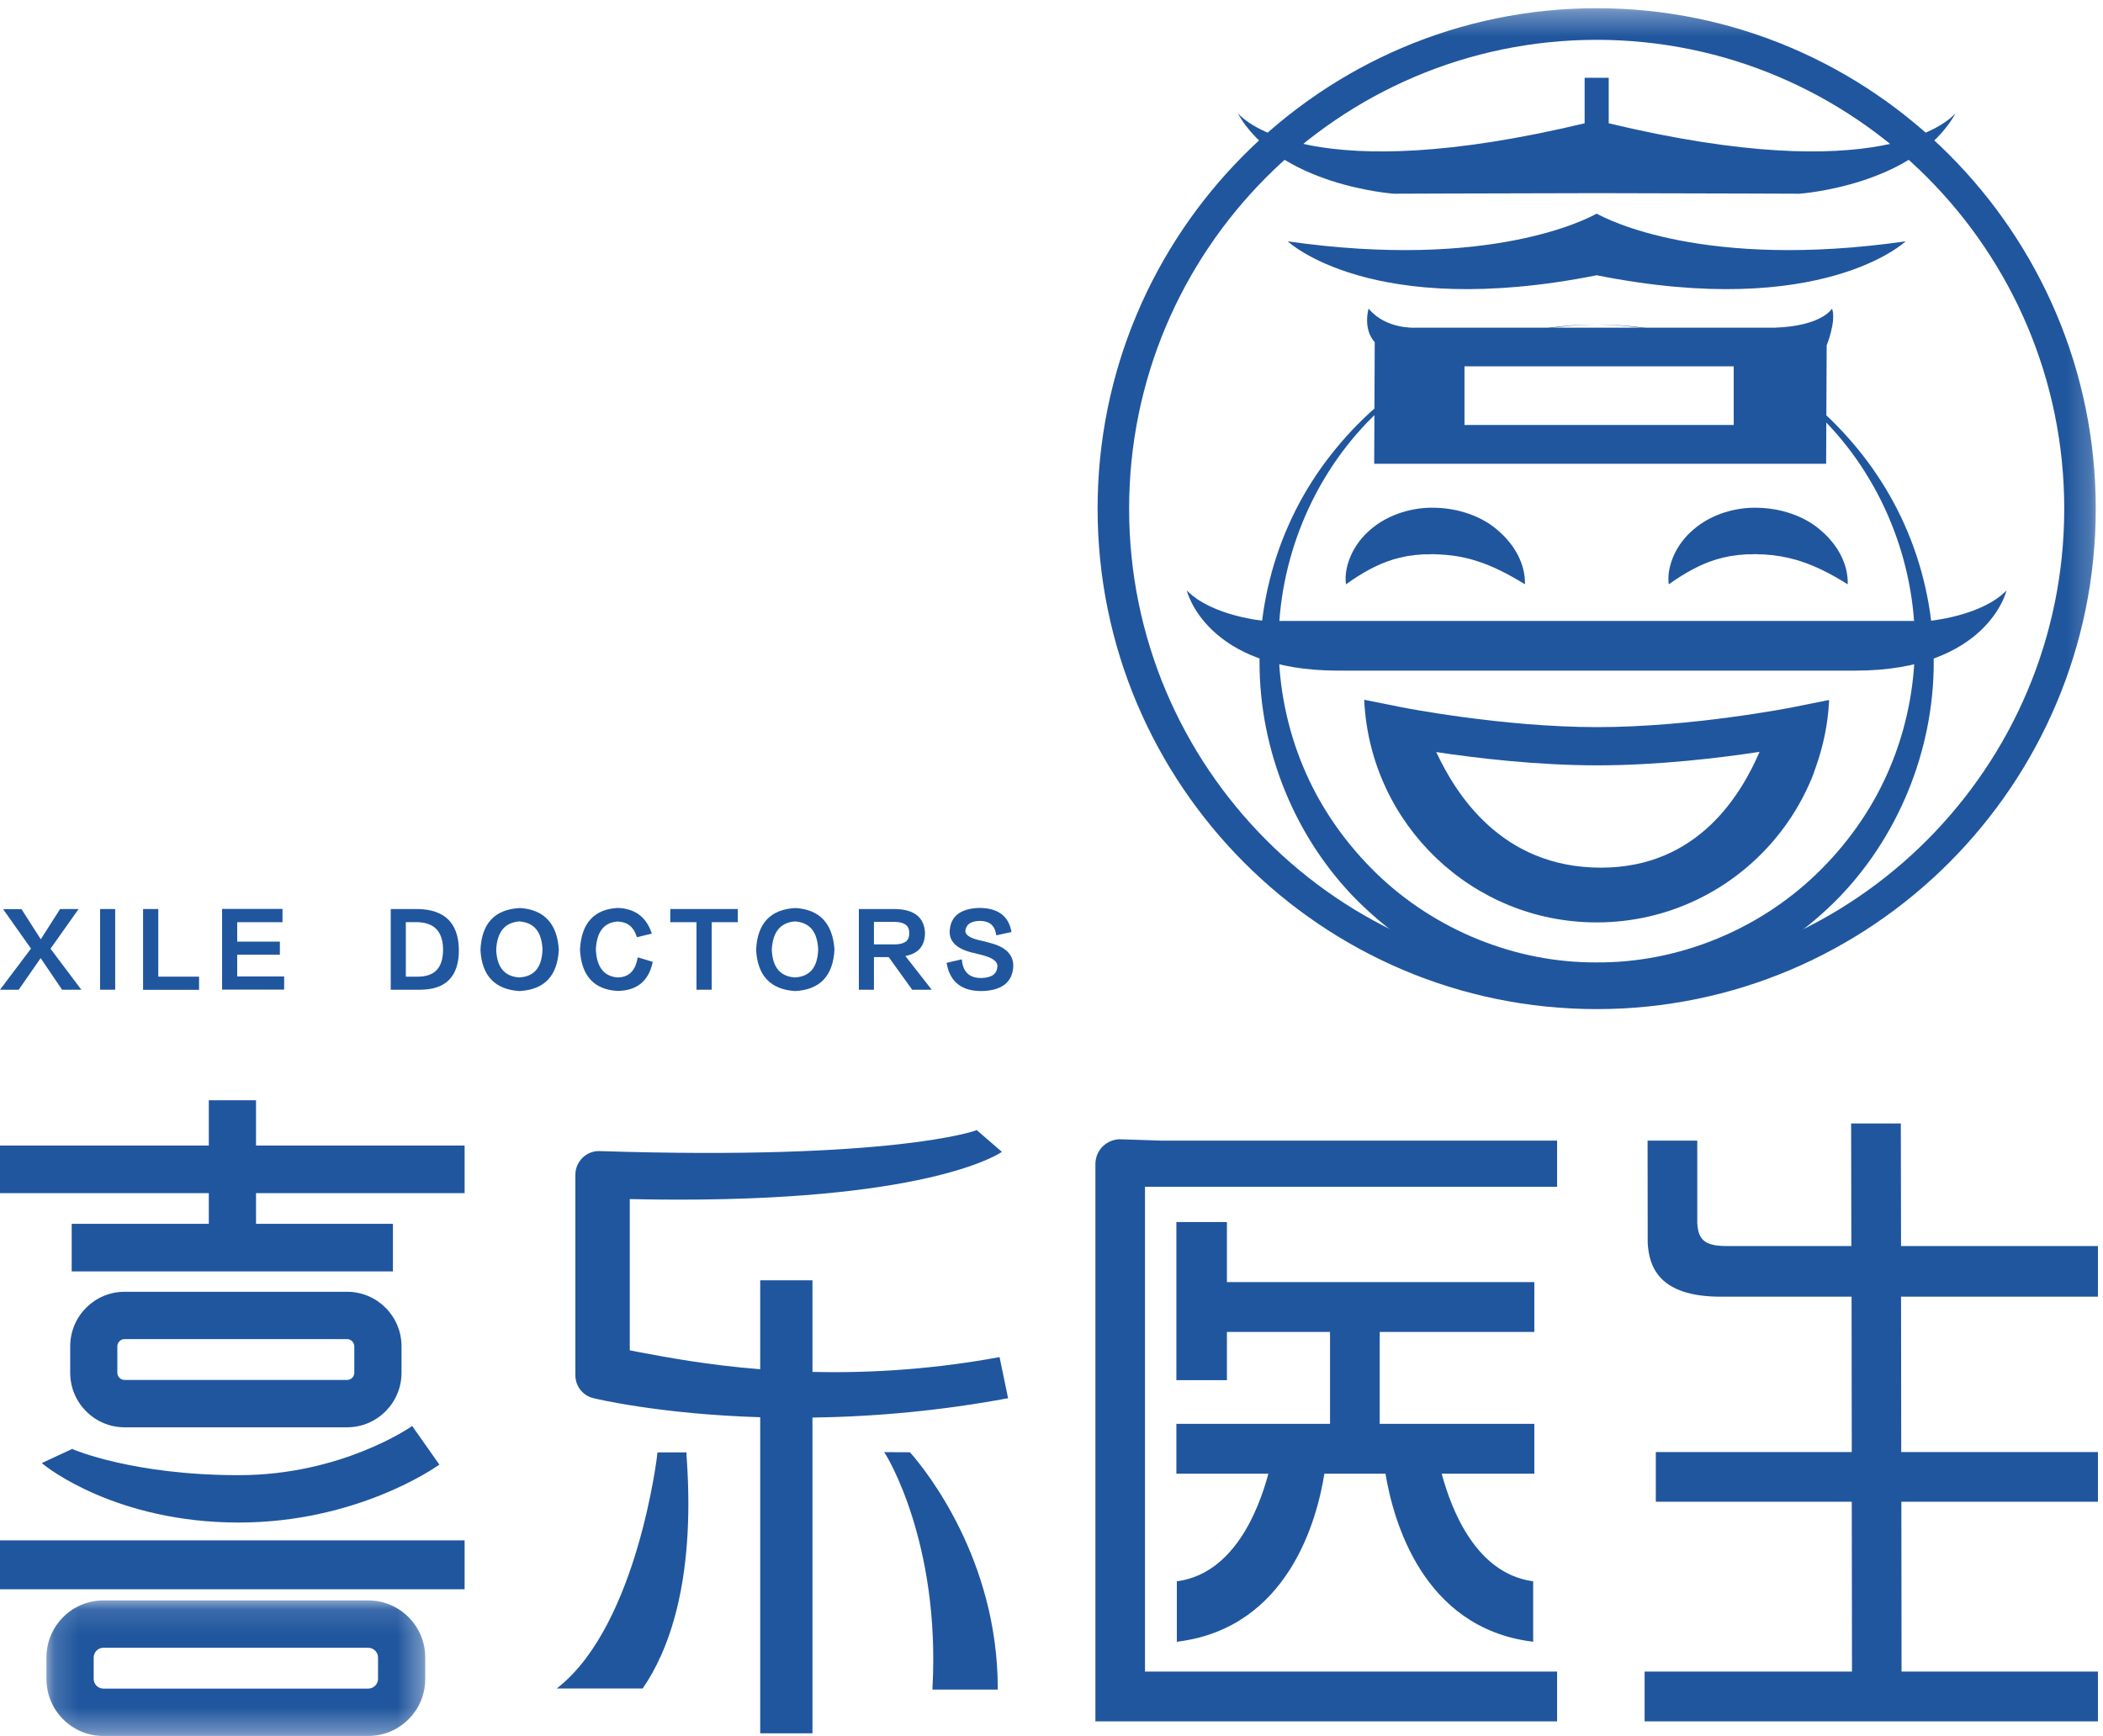
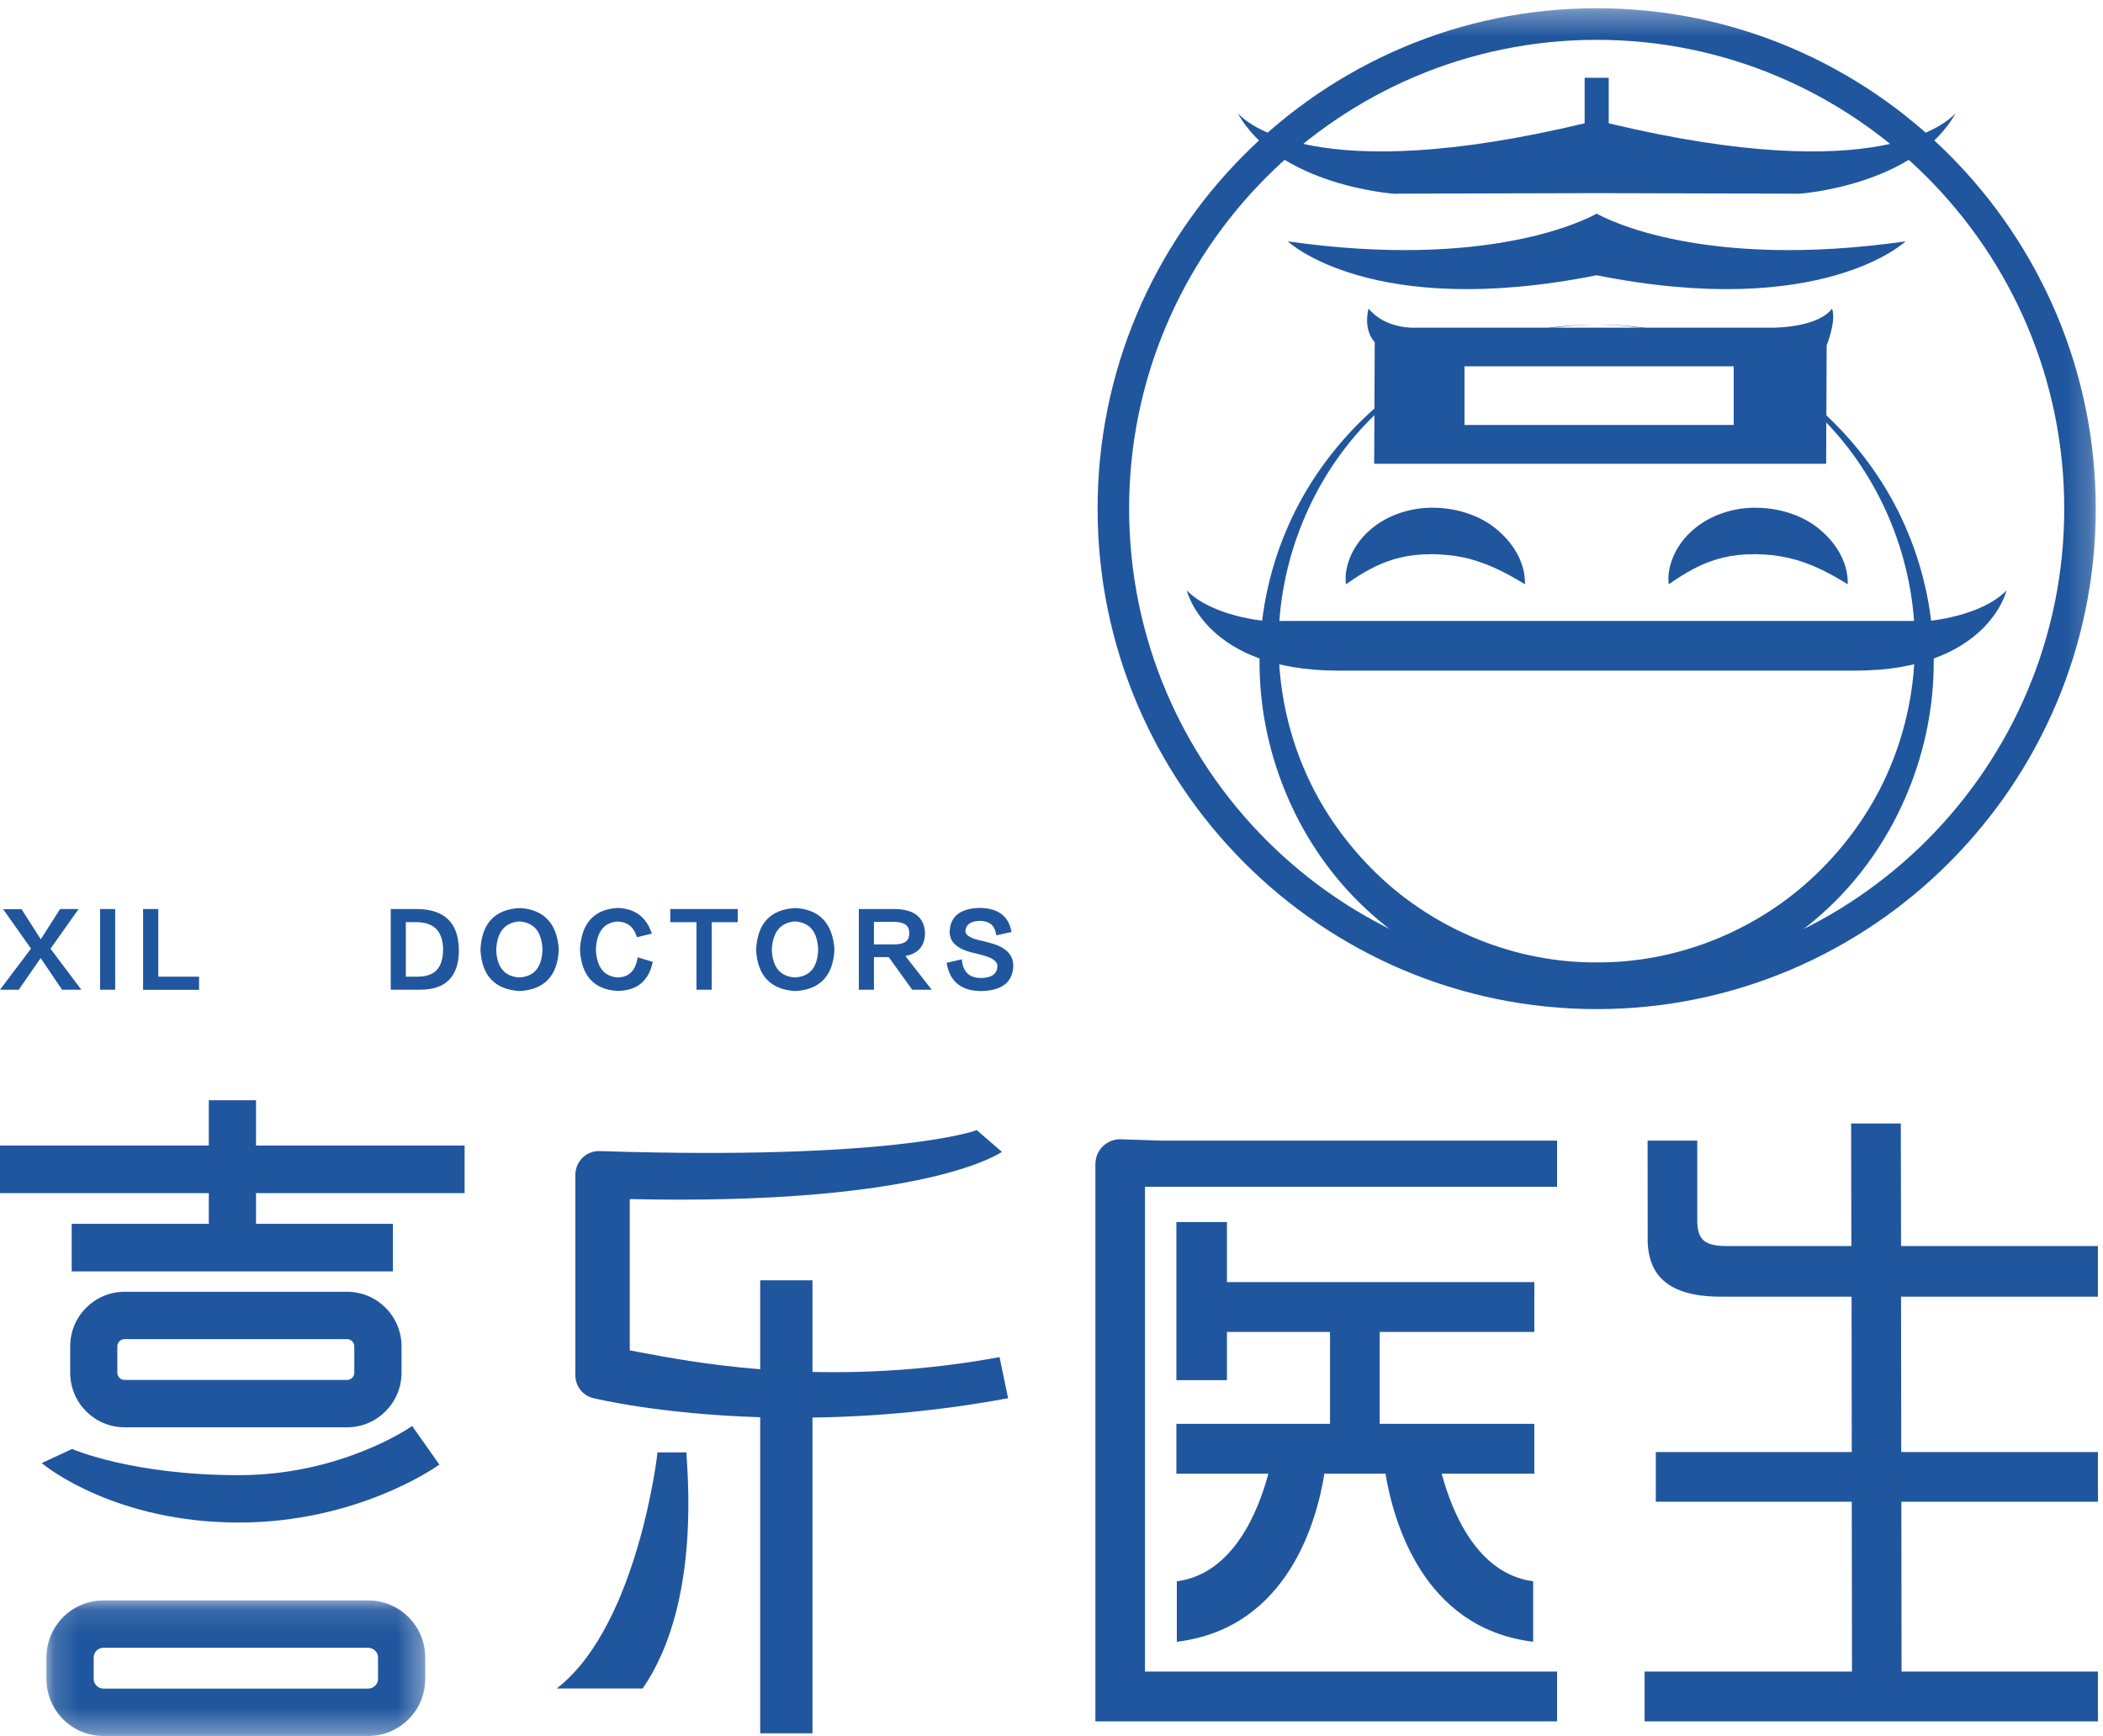
<svg xmlns="http://www.w3.org/2000/svg" xmlns:xlink="http://www.w3.org/1999/xlink" width="86px" height="71px" viewBox="0 0 86 71" version="1.1">
  <title>xl_sign_in_logo </title>
  <desc>Created with Sketch.</desc>
  <defs>
    <polygon id="path-1" points="0.163 0.12 15.653 0.12 15.653 5.663 0.163 5.663" />
    <polygon id="path-3" points="0 71 85.794 71 85.794 0.336 0 0.336" />
  </defs>
  <g id="xl_sign_in_logo-" stroke="none" stroke-width="1" fill="none" fill-rule="evenodd">
    <g id="编组">
-       <polygon id="Fill-1" fill="#20569E" points="0 65 19 65 19 63 0 63" />
      <polygon id="Fill-2" fill="#20569E" points="8.539 45 8.539 46.853 0 46.853 0 48.799 8.539 48.799 8.539 50.054 2.932 50.054 2.932 52 16.068 52 16.068 50.054 10.47 50.054 10.47 48.799 19 48.799 19 46.853 10.47 46.853 10.47 45" />
      <g>
        <path d="M14.196,56.439 L5.095,56.439 C4.933,56.439 4.798,56.307 4.798,56.145 L4.798,55.063 C4.798,54.905 4.933,54.769 5.095,54.769 L14.196,54.769 C14.354,54.769 14.489,54.905 14.489,55.063 L14.489,56.145 C14.489,56.307 14.354,56.439 14.196,56.439 M14.196,52.833 L5.095,52.833 C3.867,52.833 2.871,53.832 2.871,55.063 L2.871,56.145 C2.871,57.377 3.867,58.376 5.095,58.376 L14.196,58.376 C15.419,58.376 16.42,57.377 16.42,56.145 L16.42,55.063 C16.42,53.832 15.419,52.833 14.196,52.833" id="Fill-3" fill="#20569E" />
        <g transform="translate(1.737, 65.337)">
          <mask id="mask-2" fill="white">
            <use xlink:href="#path-1" />
          </mask>
          <g id="Clip-6" />
          <path d="M13.324,3.726 L2.488,3.726 C2.274,3.726 2.094,3.546 2.094,3.332 L2.094,2.451 C2.094,2.236 2.274,2.056 2.488,2.056 L13.324,2.056 C13.538,2.056 13.722,2.236 13.722,2.451 L13.722,3.332 C13.722,3.546 13.538,3.726 13.324,3.726 M13.324,0.12 L2.488,0.12 C1.203,0.12 0.163,1.167 0.163,2.451 L0.163,3.332 C0.163,4.62 1.203,5.663 2.488,5.663 L13.324,5.663 C14.609,5.663 15.653,4.62 15.653,3.332 L15.653,2.451 C15.653,1.167 14.609,0.12 13.324,0.12" id="Fill-5" fill="#20569E" mask="url(#mask-2)" />
        </g>
        <path d="M17.967,59.901 L17.923,59.931 C17.788,60.028 14.581,62.271 9.765,62.271 C4.741,62.271 1.892,59.992 1.774,59.892 L1.708,59.839 L2.962,59.256 L2.989,59.279 C3.002,59.283 5.431,60.334 9.765,60.334 C13.956,60.334 16.779,58.371 16.809,58.354 L16.853,58.319 L17.967,59.901 Z" id="Fill-7" fill="#20569E" />
        <path d="M41.225,57.188 L41.168,57.197 C38.56,57.679 35.886,57.942 33.225,57.977 L33.225,70.891 L31.088,70.891 L31.088,57.964 C26.973,57.837 24.377,57.21 24.268,57.184 C23.835,57.083 23.529,56.698 23.529,56.246 L23.529,48.043 C23.529,47.785 23.639,47.531 23.822,47.351 C24.014,47.167 24.263,47.07 24.526,47.079 C36.511,47.465 39.88,46.247 39.911,46.234 L39.941,46.212 L39.967,46.242 L40.972,47.11 L40.911,47.149 C40.562,47.368 37.205,49.296 25.754,49.042 L25.754,55.229 C25.88,55.252 26.02,55.278 26.173,55.309 C27.204,55.501 28.917,55.83 31.088,56.001 L31.088,52.364 L33.225,52.364 L33.225,56.11 C35.781,56.172 38.337,55.97 40.824,55.514 L40.876,55.506 L41.225,57.188 Z" id="Fill-9" fill="#20569E" />
        <path d="M26.295,69.037 L26.278,69.059 L22.769,69.059 L22.887,68.962 C26.072,66.355 26.881,59.519 26.881,59.454 L26.885,59.401 L28.074,59.401 L28.074,59.458 C28.069,59.484 28.078,59.572 28.086,59.69 C28.432,64.764 27.304,67.573 26.295,69.037" id="Fill-11" fill="#20569E" />
-         <path d="M40.802,69.05 L40.802,69.103 L38.132,69.103 L38.132,69.046 C38.46,63.073 36.235,59.511 36.214,59.48 L36.153,59.392 L37.21,59.397 L37.245,59.436 C37.839,60.111 40.802,63.765 40.802,69.05" id="Fill-13" fill="#20569E" />
        <path d="M85.793,53.034 L77.741,53.034 L77.749,59.388 L85.793,59.388 L85.793,61.421 L77.754,61.421 L77.762,68.366 L85.793,68.366 L85.793,70.404 L67.254,70.404 L67.254,68.366 L75.735,68.366 L75.726,61.421 L67.713,61.421 L67.713,59.388 L75.726,59.388 L75.718,53.034 L70.37,53.034 C67.813,53.034 67.437,51.781 67.381,50.839 L67.376,46.65 L69.408,46.65 L69.408,50.015 C69.447,50.642 69.64,50.962 70.592,50.962 L75.709,50.962 L75.7,45.949 L77.732,45.949 L77.732,46.006 L77.741,50.962 L85.793,50.962 L85.793,53.034 Z" id="Fill-15" fill="#20569E" />
        <path d="M46.823,48.538 L46.823,68.367 L63.676,68.367 L63.676,70.404 L44.795,70.404 L44.795,47.614 C44.795,47.338 44.905,47.071 45.101,46.882 C45.293,46.698 45.546,46.593 45.822,46.593 C45.827,46.593 45.835,46.597 45.839,46.597 C46.403,46.615 46.945,46.632 47.469,46.65 L63.676,46.65 L63.676,48.538 L46.823,48.538 Z" id="Fill-17" fill="#20569E" />
        <path d="M56.422,54.476 L56.422,58.235 L62.745,58.235 L62.745,60.273 L58.957,60.273 C59.367,61.802 60.377,64.335 62.653,64.668 L62.697,64.673 L62.697,67.148 L62.636,67.139 C58.17,66.561 56.973,62.179 56.658,60.273 L54.159,60.273 C53.857,62.179 52.673,66.557 48.19,67.139 L48.125,67.148 L48.125,64.673 L48.173,64.668 C50.449,64.335 51.459,61.802 51.869,60.273 L48.107,60.273 L48.107,58.235 L54.39,58.235 L54.39,54.476 L50.174,54.476 L50.174,56.448 L48.107,56.448 L48.107,49.98 L50.174,49.98 L50.174,52.438 L62.745,52.438 L62.745,54.476 L56.422,54.476 Z" id="Fill-19" fill="#20569E" />
        <polygon id="Fill-21" fill="#20569E" points="3.326 40.479 2.538 40.479 1.663 39.186 0.766 40.479 8.68686869e-05 40.479 1.267 38.797 0.126 37.183 0.879 37.183 1.668 38.417 2.456 37.179 3.214 37.179 2.065 38.802" />
        <mask id="mask-4" fill="white">
          <use xlink:href="#path-3" />
        </mask>
        <g id="Clip-24" />
        <polygon id="Fill-23" fill="#20569E" mask="url(#mask-4)" points="4.093 40.479 4.71 40.479 4.71 37.179 4.093 37.179" />
        <polygon id="Fill-25" fill="#20569E" mask="url(#mask-4)" points="8.14 39.945 8.14 40.483 5.851 40.483 5.851 37.179 6.473 37.179 6.473 39.945" />
-         <polygon id="Fill-26" fill="#20569E" mask="url(#mask-4)" points="11.62 39.936 11.62 40.474 9.082 40.474 9.082 37.174 11.553 37.174 11.553 37.717 9.7 37.717 9.7 38.512 11.445 38.512 11.445 39.046 9.7 39.046 9.7 39.936" />
        <path d="M16.596,37.717 L17.078,37.717 C17.759,37.735 18.102,38.097 18.12,38.811 C18.12,39.209 18.03,39.502 17.845,39.688 C17.673,39.859 17.417,39.945 17.083,39.945 L16.596,39.945 L16.596,37.717 Z M17.096,37.179 L15.979,37.179 L15.979,40.479 L17.173,40.479 C17.696,40.479 18.093,40.348 18.359,40.081 C18.638,39.801 18.778,39.371 18.764,38.802 C18.737,37.749 18.179,37.201 17.096,37.179 L17.096,37.179 Z" id="Fill-27" fill="#20569E" mask="url(#mask-4)" />
        <path d="M22.185,38.838 C22.159,39.57 21.848,39.945 21.225,39.977 C20.626,39.932 20.319,39.556 20.292,38.842 C20.329,38.115 20.639,37.735 21.234,37.685 C21.843,37.731 22.154,38.106 22.185,38.838 M22.402,37.613 C22.136,37.328 21.757,37.17 21.266,37.138 L21.261,37.138 C20.238,37.188 19.697,37.762 19.648,38.847 C19.701,39.905 20.238,40.474 21.248,40.533 C22.262,40.479 22.803,39.909 22.852,38.833 C22.816,38.304 22.668,37.893 22.402,37.613" id="Fill-28" fill="#20569E" mask="url(#mask-4)" />
        <path d="M26.693,39.339 L26.679,39.403 C26.508,40.14 26.03,40.519 25.255,40.528 C24.286,40.474 23.772,39.904 23.718,38.838 C23.772,37.762 24.29,37.188 25.259,37.134 C25.944,37.156 26.404,37.487 26.629,38.11 L26.657,38.183 L26.048,38.332 L26.025,38.273 C25.9,37.898 25.647,37.703 25.255,37.69 C24.7,37.73 24.407,38.101 24.367,38.824 C24.398,39.548 24.687,39.927 25.251,39.977 C25.697,39.972 25.967,39.728 26.062,39.231 L26.08,39.154 L26.693,39.339 Z" id="Fill-29" fill="#20569E" mask="url(#mask-4)" />
        <polygon id="Fill-30" fill="#20569E" mask="url(#mask-4)" points="30.172 37.179 30.172 37.717 29.104 37.717 29.104 40.479 28.482 40.479 28.482 37.717 27.41 37.717 27.41 37.179" />
        <path d="M32.498,39.977 C31.899,39.932 31.592,39.557 31.561,38.842 C31.601,38.115 31.912,37.735 32.507,37.685 C33.116,37.73 33.427,38.106 33.459,38.838 C33.431,39.57 33.121,39.945 32.498,39.977 M32.539,37.138 L32.534,37.138 C31.511,37.188 30.97,37.762 30.921,38.847 C30.975,39.905 31.511,40.474 32.521,40.533 C33.535,40.479 34.071,39.909 34.125,38.834 C34.053,37.771 33.521,37.201 32.539,37.138" id="Fill-31" fill="#20569E" mask="url(#mask-4)" />
        <path d="M35.739,37.703 L36.532,37.703 L36.541,37.703 C36.798,37.703 36.979,37.758 37.078,37.857 C37.15,37.929 37.186,38.029 37.181,38.164 C37.186,38.3 37.154,38.399 37.082,38.476 C36.979,38.58 36.785,38.63 36.532,38.625 L35.739,38.625 L35.739,37.703 Z M37.024,39.1 C37.56,39 37.83,38.679 37.826,38.142 C37.794,37.527 37.393,37.202 36.636,37.179 L35.122,37.179 L35.122,40.479 L35.739,40.479 L35.739,39.145 L36.343,39.145 L37.303,40.479 L38.101,40.479 L37.024,39.1 Z" id="Fill-32" fill="#20569E" mask="url(#mask-4)" />
        <path d="M41.436,39.534 C41.4,40.171 40.977,40.506 40.17,40.533 L40.129,40.533 C39.336,40.533 38.867,40.171 38.723,39.448 L38.709,39.38 L39.331,39.236 L39.34,39.313 C39.403,39.773 39.661,40 40.124,40 L40.147,40 C40.553,39.986 40.765,39.837 40.787,39.538 C40.81,39.344 40.616,39.186 40.21,39.073 C40.147,39.055 40.025,39.028 39.85,38.982 C39.133,38.829 38.795,38.512 38.84,38.038 C38.885,37.468 39.287,37.161 40.03,37.134 L40.039,37.134 C40.783,37.134 41.22,37.441 41.351,38.051 L41.364,38.119 L40.742,38.255 L40.729,38.182 C40.666,37.834 40.449,37.667 40.061,37.663 C39.701,37.676 39.512,37.807 39.48,38.056 C39.449,38.291 39.832,38.417 40.165,38.481 C40.301,38.512 40.454,38.553 40.62,38.603 C41.175,38.775 41.454,39.091 41.436,39.534" id="Fill-33" fill="#20569E" mask="url(#mask-4)" />
        <path d="M65.294,1.629 C54.752,1.629 46.174,10.231 46.174,20.804 C46.174,31.377 54.752,39.979 65.294,39.979 C75.837,39.979 84.415,31.377 84.415,20.804 C84.415,10.231 75.837,1.629 65.294,1.629 M65.294,41.272 C54.04,41.272 44.885,32.09 44.885,20.804 C44.885,9.518 54.04,0.336 65.294,0.336 C76.548,0.336 85.704,9.518 85.704,20.804 C85.704,32.09 76.548,41.272 65.294,41.272" id="Fill-34" fill="#20569E" mask="url(#mask-4)" />
        <path d="M65.294,13.275 C63.541,13.288 61.792,13.644 60.181,14.326 C58.569,15.01 57.112,16.036 55.901,17.286 C53.482,19.808 52.185,23.289 52.291,26.706 C52.342,28.414 52.725,30.101 53.414,31.641 C54.099,33.185 55.099,34.568 56.296,35.73 C58.699,38.052 61.983,39.382 65.294,39.362 C68.605,39.383 71.892,38.056 74.295,35.732 C75.495,34.574 76.494,33.187 77.179,31.643 C77.868,30.102 78.251,28.415 78.302,26.706 C78.406,23.289 77.109,19.806 74.688,17.285 C73.477,16.036 72.02,15.009 70.408,14.326 C68.797,13.643 67.048,13.288 65.294,13.275 M65.294,13.275 C68.806,13.251 72.297,14.667 74.84,17.133 C76.109,18.365 77.166,19.835 77.89,21.474 C78.619,23.109 79.021,24.898 79.072,26.706 C79.179,30.324 77.794,34.011 75.234,36.674 C73.952,37.996 72.409,39.078 70.704,39.803 C68.998,40.524 67.147,40.899 65.294,40.912 C63.441,40.902 61.59,40.525 59.884,39.804 C58.176,39.083 56.635,37.997 55.352,36.677 C52.788,34.016 51.406,30.324 51.513,26.706 C51.564,24.898 51.967,23.108 52.696,21.473 C53.42,19.834 54.477,18.363 55.748,17.132 C58.291,14.666 61.783,13.251 65.294,13.275" id="Fill-35" fill="#20569E" mask="url(#mask-4)" />
-         <path d="M65.472,35.487 L65.469,35.487 C61.381,35.487 59.525,32.446 58.733,30.759 C60.352,31.004 62.837,31.302 65.316,31.302 C67.825,31.302 70.34,30.997 71.956,30.75 C71.227,32.43 69.479,35.487 65.472,35.487 M74.801,28.629 L73.291,28.931 C73.252,28.937 69.2,29.739 65.316,29.739 C61.432,29.739 57.38,28.937 57.337,28.931 L55.788,28.62 C55.791,28.638 55.791,28.656 55.791,28.674 L55.791,28.686 C56.053,33.722 60.208,37.726 65.295,37.726 C66.035,37.726 66.754,37.641 67.446,37.481 C70.436,36.787 72.888,34.681 74.061,31.896 C74.073,31.875 74.082,31.857 74.088,31.836 C74.113,31.779 74.133,31.718 74.154,31.664 C74.194,31.555 74.231,31.451 74.264,31.35 C74.556,30.522 74.745,29.642 74.795,28.723 C74.798,28.692 74.798,28.659 74.801,28.629" id="Fill-36" fill="#20569E" mask="url(#mask-4)" />
        <path d="M62.362,23.898 C61.64,23.454 61.016,23.143 60.409,22.951 C59.809,22.752 59.247,22.686 58.651,22.668 C58.576,22.659 58.503,22.67 58.43,22.671 L58.209,22.672 C58.137,22.679 58.067,22.687 57.994,22.691 L57.885,22.698 C57.85,22.701 57.816,22.709 57.78,22.714 C57.71,22.725 57.639,22.734 57.566,22.741 C57.498,22.758 57.427,22.772 57.355,22.786 C57.281,22.796 57.213,22.819 57.141,22.838 C57.069,22.857 56.992,22.87 56.924,22.899 C56.336,23.08 55.73,23.407 55.042,23.898 C54.988,23.483 55.086,23.069 55.26,22.683 C55.438,22.298 55.711,21.938 56.064,21.643 C56.764,21.042 57.769,20.734 58.689,20.767 C59.613,20.786 60.584,21.098 61.261,21.697 C61.939,22.278 62.38,23.067 62.362,23.898" id="Fill-37" fill="#20569E" mask="url(#mask-4)" />
        <path d="M75.561,23.898 C74.842,23.45 74.218,23.139 73.612,22.949 C73.466,22.894 73.311,22.867 73.169,22.824 C73.095,22.807 73.02,22.797 72.949,22.78 C72.878,22.762 72.805,22.75 72.731,22.742 C72.658,22.733 72.587,22.72 72.516,22.708 C72.441,22.705 72.369,22.698 72.296,22.691 C72.153,22.668 72,22.68 71.852,22.668 C71.777,22.659 71.705,22.669 71.631,22.671 L71.411,22.672 C71.34,22.679 71.269,22.688 71.198,22.691 L71.089,22.698 L70.984,22.714 C70.914,22.725 70.843,22.735 70.77,22.742 C70.702,22.759 70.63,22.773 70.559,22.787 C70.485,22.797 70.417,22.82 70.345,22.839 C70.273,22.857 70.196,22.872 70.127,22.901 C69.538,23.083 68.932,23.411 68.241,23.898 C68.188,23.482 68.289,23.07 68.463,22.684 C68.641,22.3 68.914,21.94 69.266,21.646 C69.963,21.044 70.969,20.733 71.892,20.768 C72.813,20.786 73.784,21.095 74.463,21.694 C75.143,22.275 75.584,23.067 75.561,23.898" id="Fill-38" fill="#20569E" mask="url(#mask-4)" />
        <path d="M79.974,4.628 C78.324,7.596 73.587,7.923 73.587,7.923 C73.587,7.923 69.917,7.908 65.787,7.901 L64.802,7.901 C60.666,7.908 57.002,7.923 57.002,7.923 C57.002,7.923 52.265,7.596 50.615,4.628 C50.919,4.969 53.694,7.7 64.802,5.043 L64.802,3.18 L65.787,3.18 L65.787,5.043 C76.888,7.7 79.671,4.969 79.974,4.628" id="Fill-39" fill="#20569E" mask="url(#mask-4)" />
        <path d="M77.928,9.871 C77.928,9.871 74.532,13.1 65.294,11.258 C56.057,13.1 52.661,9.871 52.661,9.871 C60.921,11.051 64.902,8.957 65.294,8.737 C65.687,8.957 69.667,11.051 77.928,9.871" id="Fill-40" fill="#20569E" mask="url(#mask-4)" />
        <path d="M59.889,17.381 L70.898,17.381 L70.898,14.983 L59.889,14.983 L59.889,17.381 Z M74.918,12.621 C74.918,12.621 74.519,13.341 72.551,13.403 L57.873,13.403 C57.873,13.403 56.663,13.474 55.968,12.621 C55.968,12.621 55.718,13.434 56.218,13.997 L56.196,18.968 L74.678,18.968 L74.7,14.124 C74.7,14.124 75.106,13.121 74.918,12.621 L74.918,12.621 Z" id="Fill-41" fill="#20569E" mask="url(#mask-4)" />
        <path d="M82.055,24.149 C82.055,24.149 81.294,27.428 75.87,27.428 L54.717,27.428 C49.293,27.428 48.533,24.149 48.533,24.149 C49.572,25.216 51.727,25.397 51.727,25.397 L78.862,25.397 C78.862,25.397 81.016,25.216 82.055,24.149" id="Fill-42" fill="#20569E" mask="url(#mask-4)" />
      </g>
    </g>
  </g>
</svg>